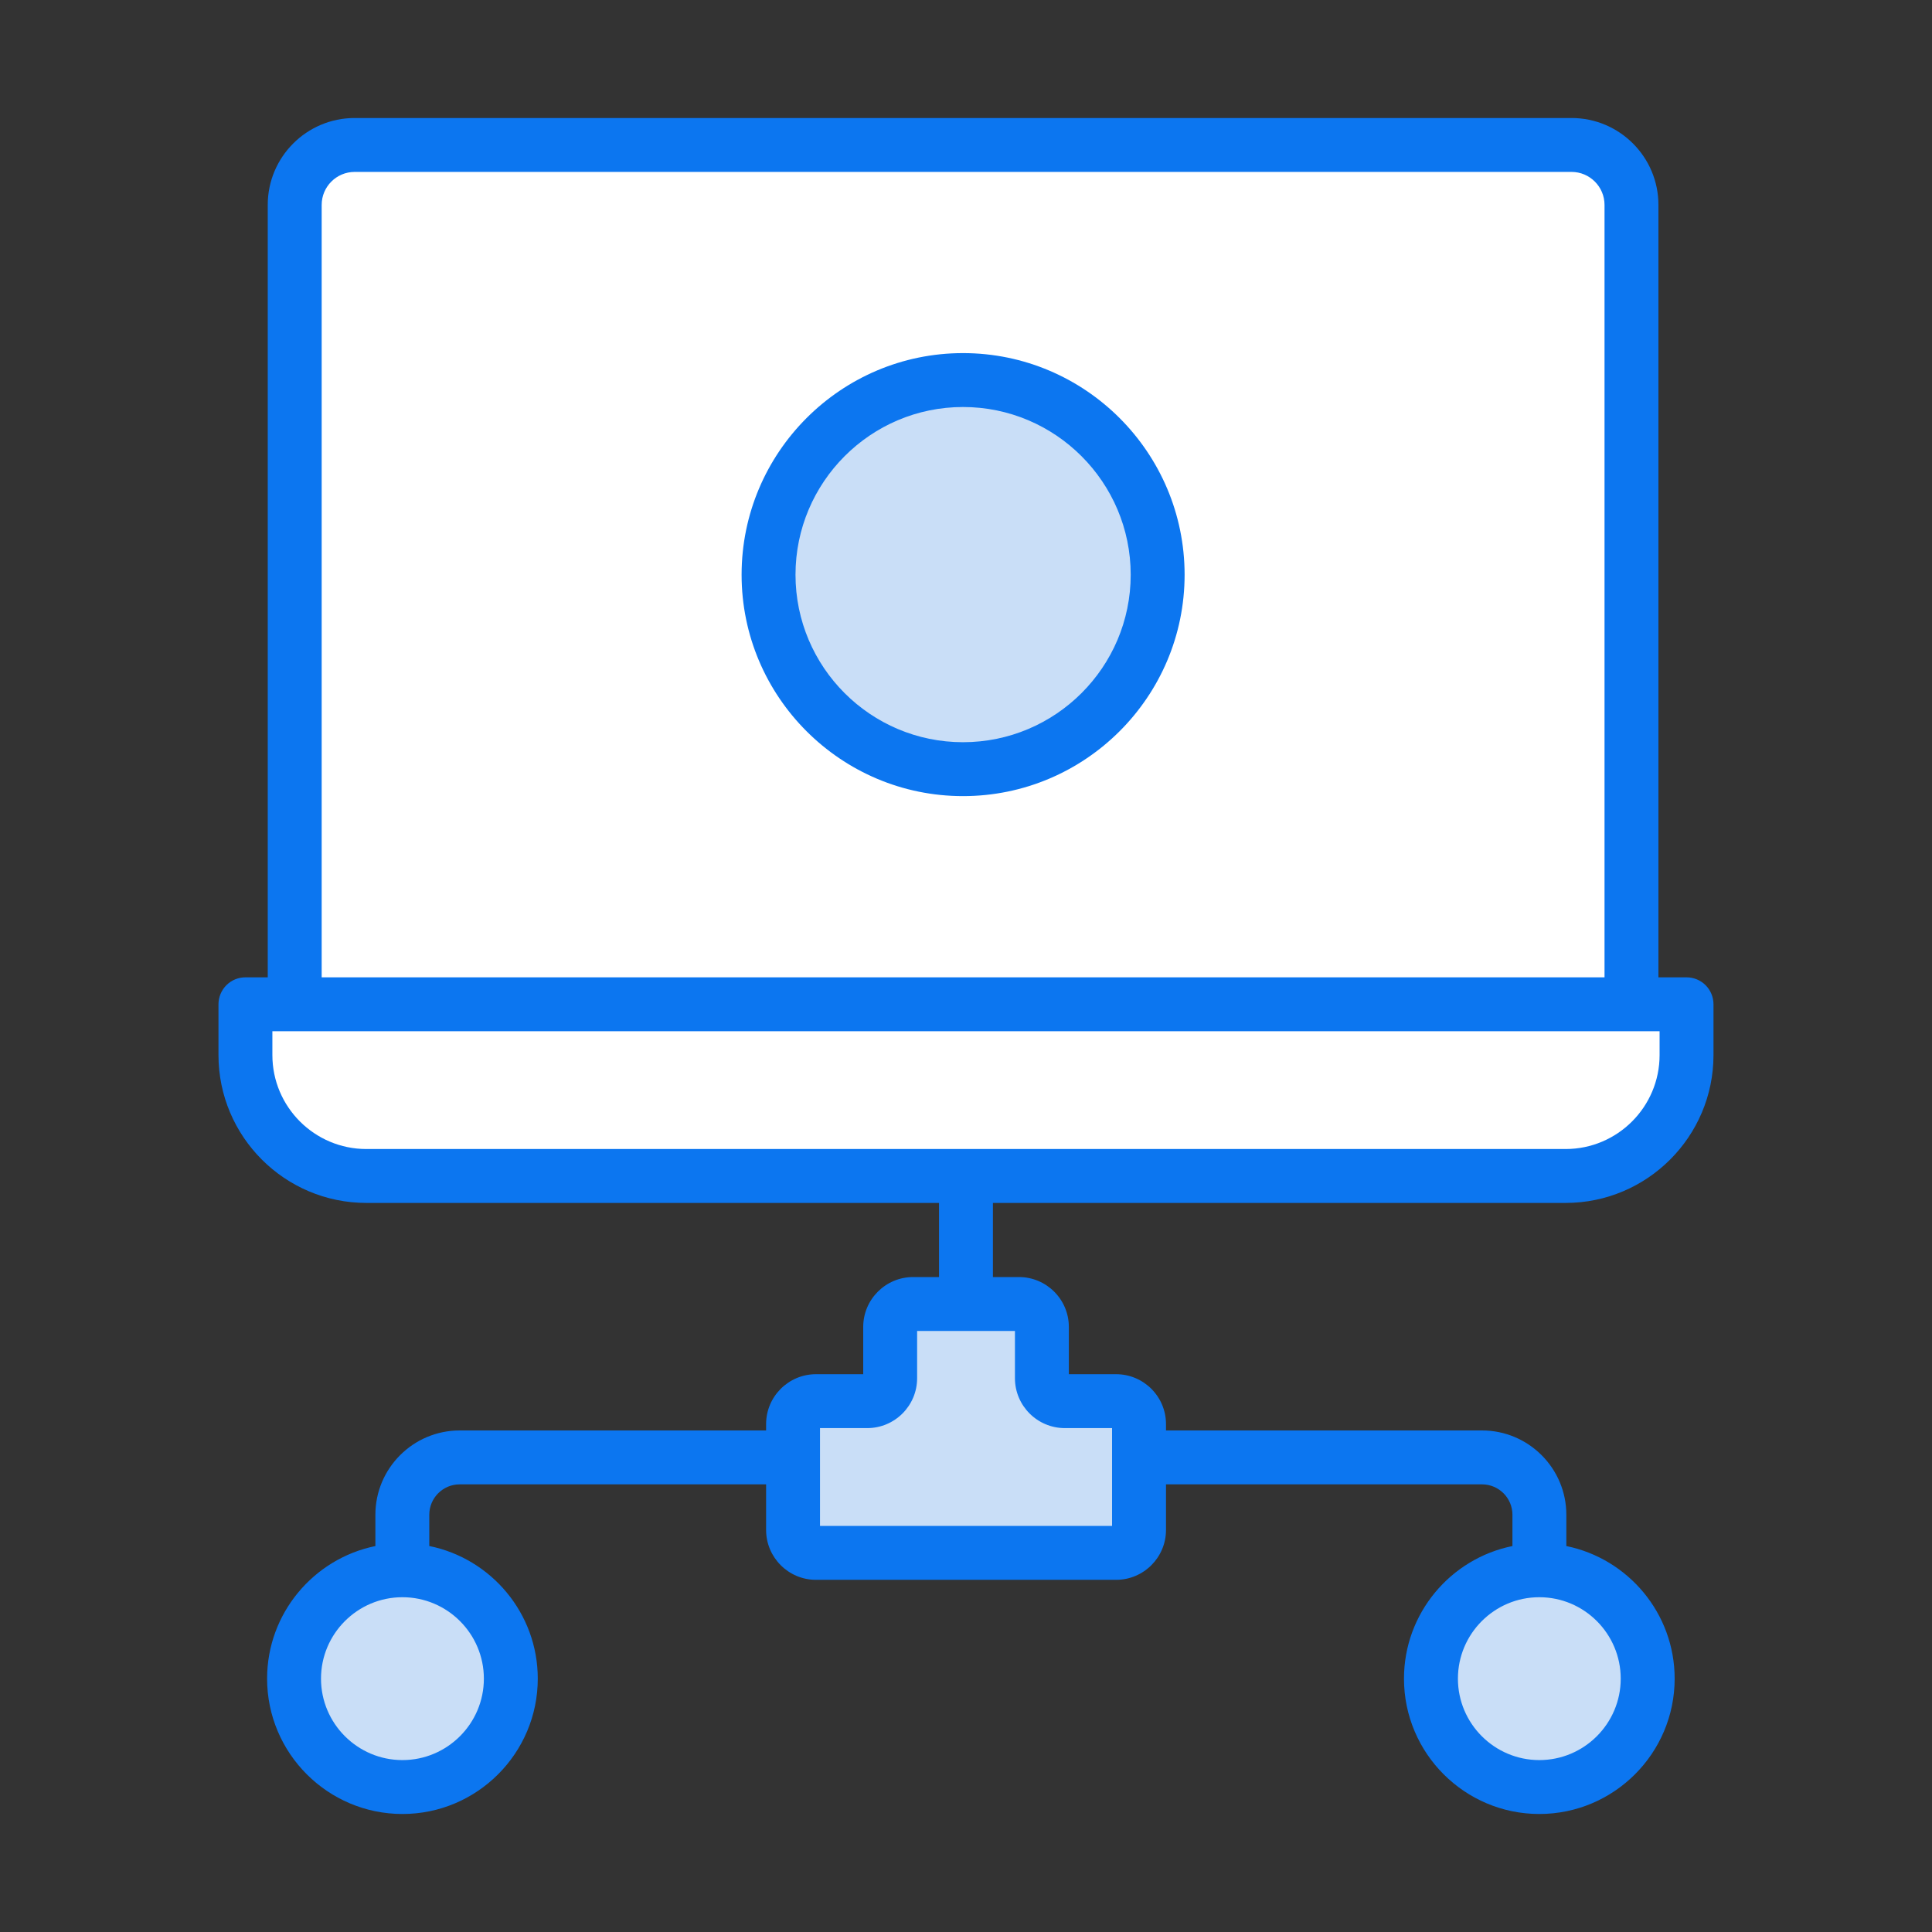
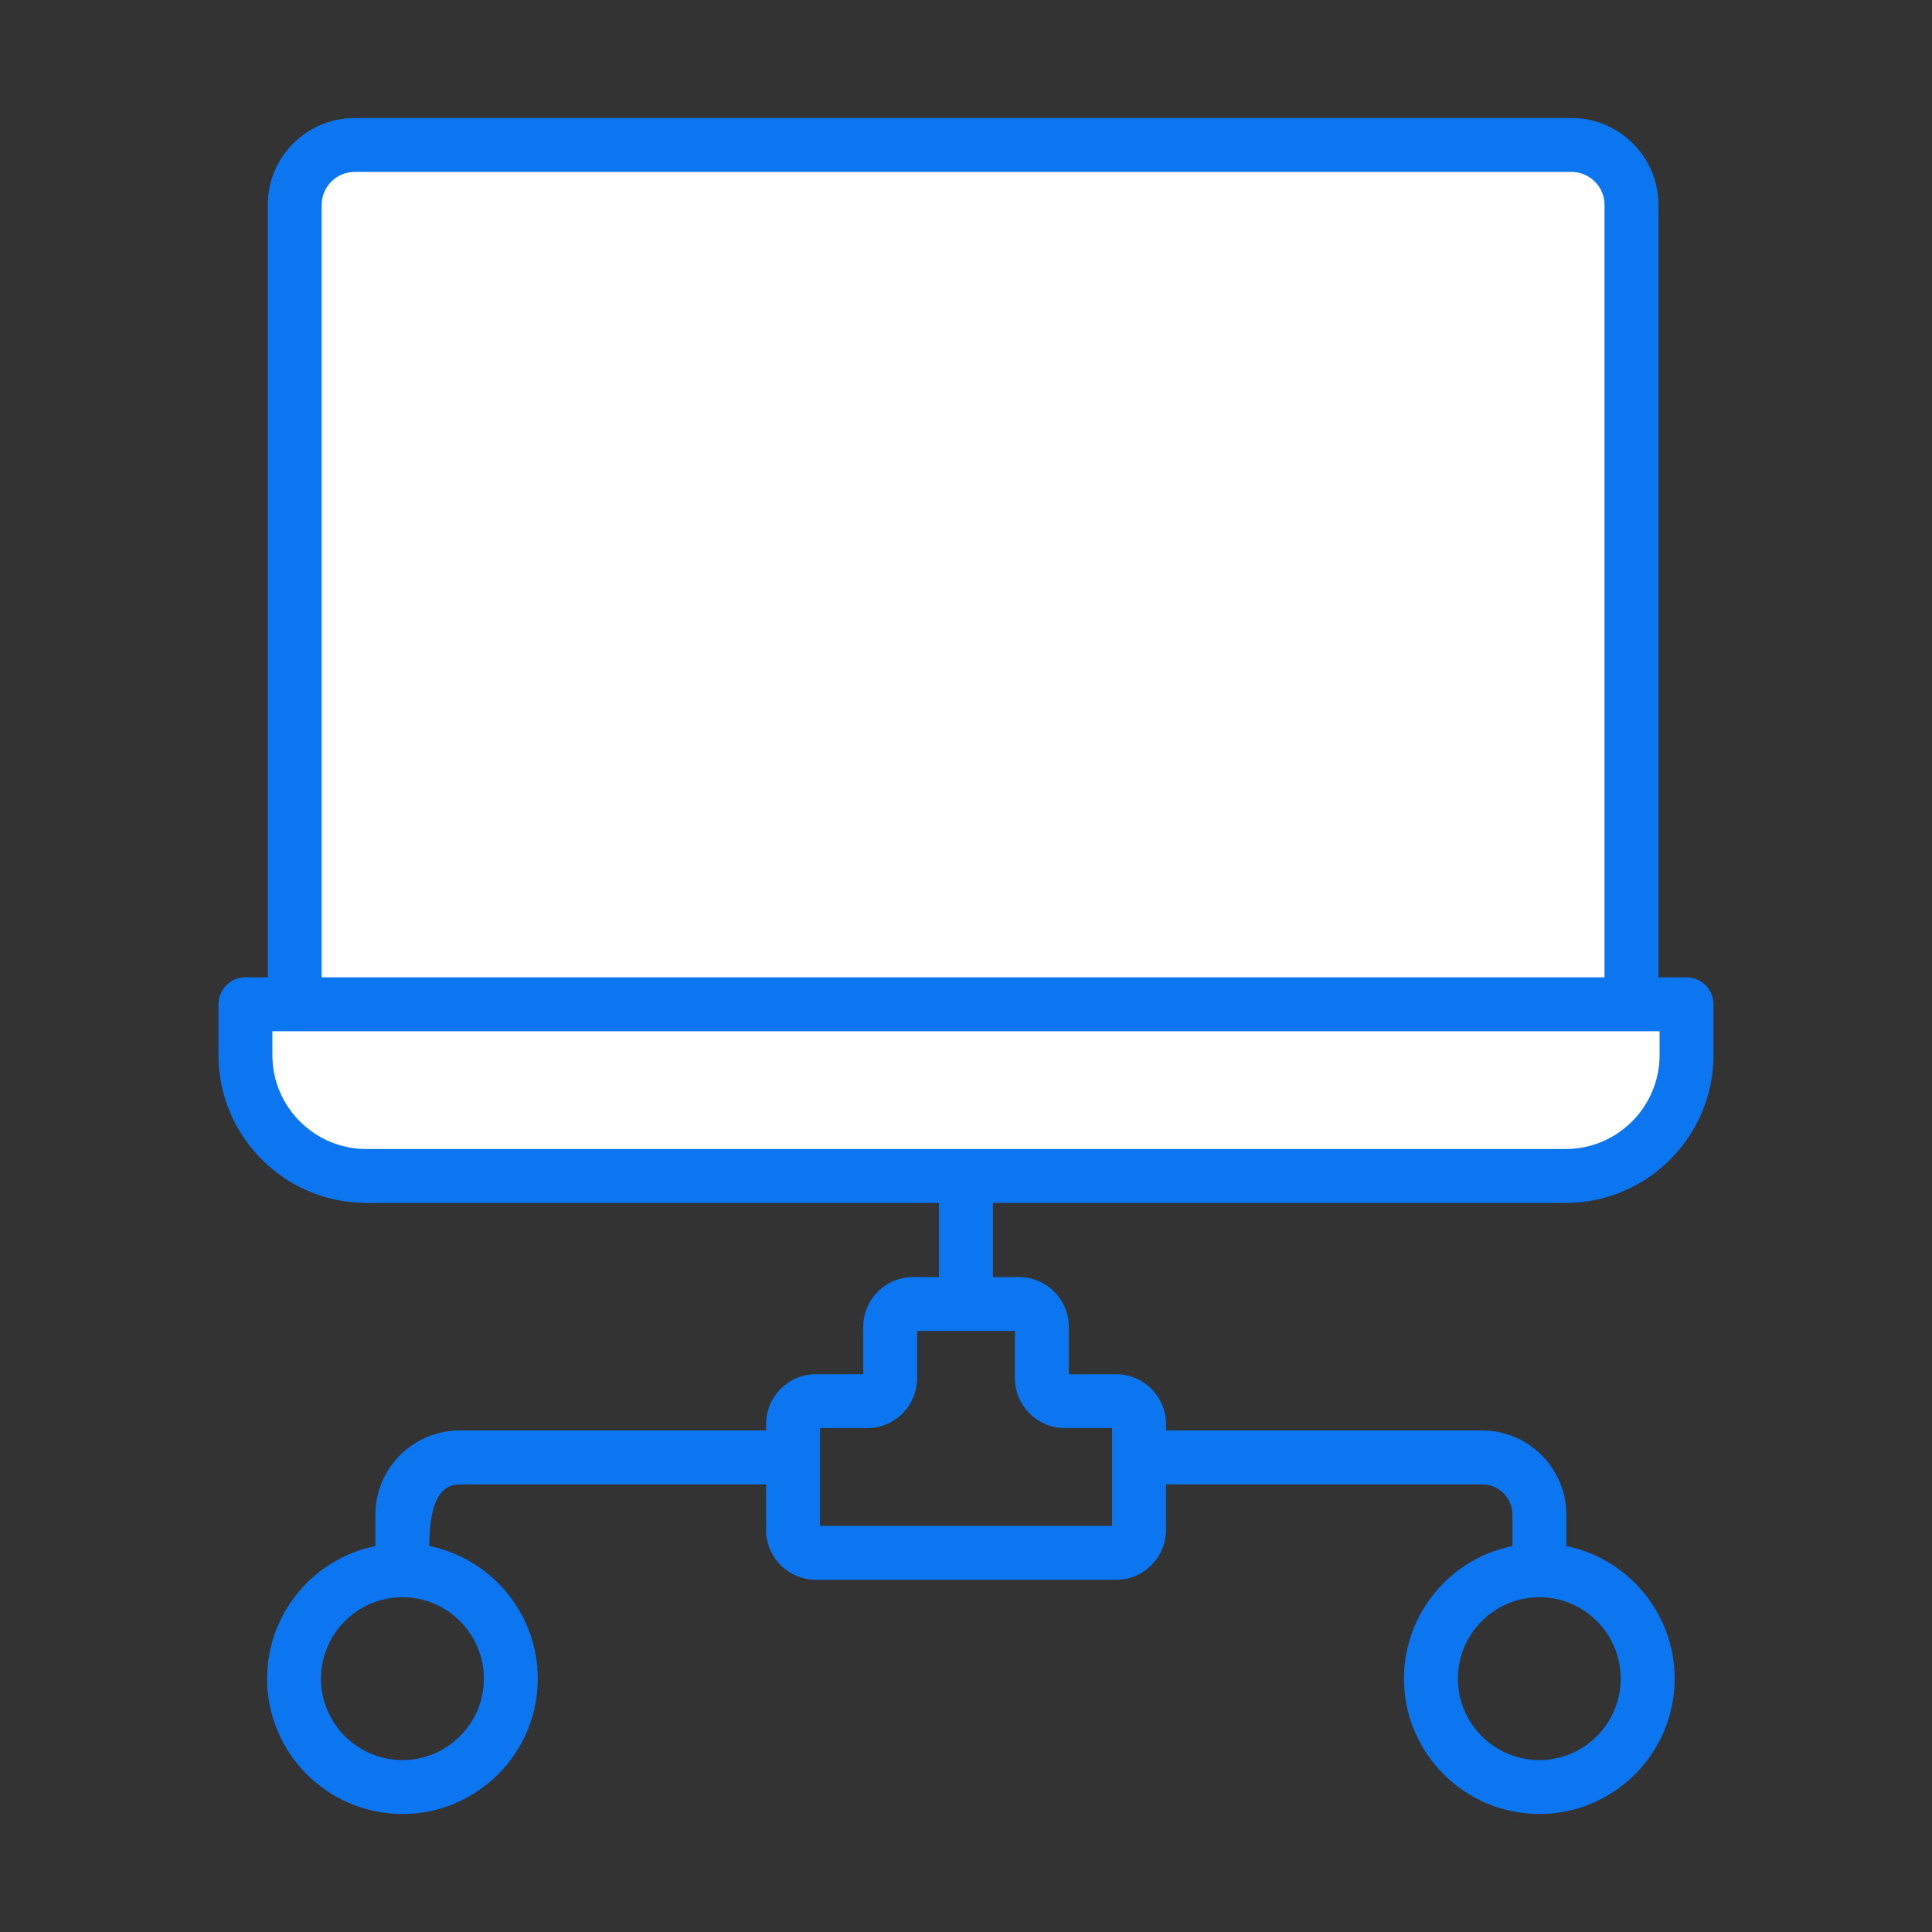
<svg xmlns="http://www.w3.org/2000/svg" width="60" height="60" viewBox="0 0 60 60" fill="none">
  <rect x="0" y="0" width="60" height="60" fill="#333333" stroke="none" />
  <path d="M30.59 31.189H9.151V6.362C9.151 5.33 9.989 4.502 11.012 4.502H48.805C49.828 4.502 50.665 5.33 50.665 6.362V31.189H30.59ZM30 36.521H11.376C9.303 36.521 7.621 34.84 7.621 32.766V31.189H52.376V32.766C52.376 34.84 50.694 36.521 48.621 36.521H30Z" fill="white" />
-   <path d="M29.91 48.225H25.341C24.951 48.225 24.629 47.903 24.629 47.514V44.226C24.629 43.836 24.951 43.514 25.341 43.514H26.934C27.324 43.514 27.646 43.192 27.646 42.802V41.209C27.646 40.819 27.968 40.497 28.358 40.497H31.645C32.035 40.497 32.357 40.819 32.357 41.209V42.802C32.357 43.192 32.679 43.514 33.069 43.514H34.662C35.052 43.514 35.374 43.836 35.374 44.226V47.514C35.374 47.903 35.052 48.225 34.662 48.225H29.91ZM12.498 48.766C14.357 48.766 15.864 50.273 15.864 52.132C15.864 53.991 14.357 55.497 12.498 55.497C10.639 55.497 9.133 53.991 9.133 52.132C9.133 50.273 10.639 48.766 12.498 48.766ZM47.805 48.766C49.664 48.766 51.171 50.273 51.171 52.132C51.171 53.991 49.664 55.497 47.805 55.497C45.946 55.497 44.44 53.991 44.44 52.132C44.44 50.273 45.946 48.766 47.805 48.766ZM35.952 17.849C35.952 21.18 33.245 23.887 29.907 23.887C26.569 23.887 23.868 21.18 23.868 17.849C23.868 14.511 26.569 11.803 29.907 11.803C33.245 11.803 35.952 14.511 35.952 17.849Z" fill="#C9DEF7" />
-   <path d="M48.622 37.358C51.154 37.358 53.214 35.298 53.214 32.766V31.189C53.214 31.079 53.192 30.97 53.15 30.868C53.108 30.767 53.047 30.674 52.969 30.597C52.891 30.519 52.799 30.457 52.697 30.415C52.596 30.373 52.487 30.352 52.377 30.352H51.504V6.363C51.504 4.875 50.294 3.665 48.806 3.665H11.013C9.525 3.665 8.315 4.875 8.315 6.363V30.352H7.622C7.512 30.352 7.403 30.373 7.302 30.415C7.2 30.457 7.108 30.519 7.03 30.597C6.952 30.675 6.891 30.767 6.849 30.869C6.807 30.97 6.785 31.079 6.785 31.189V32.766C6.785 35.298 8.845 37.358 11.377 37.358H29.162V39.66H28.357C27.503 39.66 26.808 40.355 26.808 41.209V42.677H25.34C24.487 42.677 23.792 43.372 23.792 44.226V44.424H14.276C12.832 44.424 11.658 45.599 11.658 47.042V48.014C9.742 48.405 8.295 50.103 8.295 52.132C8.295 54.45 10.181 56.335 12.498 56.335C14.816 56.335 16.701 54.45 16.701 52.132C16.701 50.1 15.251 48.401 13.332 48.013V47.042C13.332 46.521 13.755 46.098 14.276 46.098H23.792V47.514C23.792 48.368 24.487 49.063 25.34 49.063H34.661C35.516 49.063 36.211 48.368 36.211 47.514V46.098H46.025C46.546 46.098 46.97 46.521 46.97 47.042V48.014C45.051 48.402 43.602 50.101 43.602 52.132C43.602 54.45 45.487 56.335 47.805 56.335C50.123 56.335 52.008 54.45 52.008 52.132C52.008 50.102 50.56 48.404 48.644 48.014V47.042C48.644 45.598 47.469 44.424 46.026 44.424H36.211V44.226C36.211 43.372 35.516 42.677 34.662 42.677H33.194V41.209C33.194 40.355 32.499 39.66 31.645 39.66H30.836V37.358H48.622ZM15.027 52.132C15.027 53.526 13.892 54.661 12.498 54.661C11.104 54.661 9.969 53.526 9.969 52.132C9.969 50.738 11.104 49.603 12.498 49.603C13.892 49.603 15.027 50.738 15.027 52.132ZM50.333 52.132C50.333 53.526 49.199 54.661 47.805 54.661C46.411 54.661 45.277 53.526 45.277 52.132C45.277 50.738 46.411 49.603 47.805 49.603C49.199 49.603 50.333 50.738 50.333 52.132ZM33.069 44.351H34.536V47.389H25.466V44.351H26.933C27.788 44.351 28.482 43.656 28.482 42.802V41.334H31.52V42.802C31.52 43.656 32.215 44.351 33.069 44.351ZM9.99 6.363C9.99 5.799 10.449 5.339 11.013 5.339H48.806C49.37 5.339 49.83 5.799 49.83 6.363V30.352H9.99V6.363ZM8.459 32.766V32.026H51.54V32.766C51.54 34.375 50.231 35.684 48.622 35.684H11.377C9.768 35.684 8.459 34.375 8.459 32.766Z" fill="#0C76F0" />
-   <path d="M29.907 10.966C26.115 10.966 23.031 14.054 23.031 17.849C23.031 21.64 26.115 24.724 29.907 24.724C33.702 24.724 36.789 21.64 36.789 17.849C36.789 14.054 33.702 10.966 29.907 10.966ZM29.907 23.05C27.038 23.05 24.705 20.718 24.705 17.849C24.705 14.977 27.038 12.64 29.907 12.64C32.779 12.64 35.115 14.977 35.115 17.849C35.115 20.718 32.779 23.05 29.907 23.05Z" fill="#0C76F0" />
+   <path d="M48.622 37.358C51.154 37.358 53.214 35.298 53.214 32.766V31.189C53.214 31.079 53.192 30.97 53.15 30.868C53.108 30.767 53.047 30.674 52.969 30.597C52.891 30.519 52.799 30.457 52.697 30.415C52.596 30.373 52.487 30.352 52.377 30.352H51.504V6.363C51.504 4.875 50.294 3.665 48.806 3.665H11.013C9.525 3.665 8.315 4.875 8.315 6.363V30.352H7.622C7.512 30.352 7.403 30.373 7.302 30.415C7.2 30.457 7.108 30.519 7.03 30.597C6.952 30.675 6.891 30.767 6.849 30.869C6.807 30.97 6.785 31.079 6.785 31.189V32.766C6.785 35.298 8.845 37.358 11.377 37.358H29.162V39.66H28.357C27.503 39.66 26.808 40.355 26.808 41.209V42.677H25.34C24.487 42.677 23.792 43.372 23.792 44.226V44.424H14.276C12.832 44.424 11.658 45.599 11.658 47.042V48.014C9.742 48.405 8.295 50.103 8.295 52.132C8.295 54.45 10.181 56.335 12.498 56.335C14.816 56.335 16.701 54.45 16.701 52.132C16.701 50.1 15.251 48.401 13.332 48.013C13.332 46.521 13.755 46.098 14.276 46.098H23.792V47.514C23.792 48.368 24.487 49.063 25.34 49.063H34.661C35.516 49.063 36.211 48.368 36.211 47.514V46.098H46.025C46.546 46.098 46.97 46.521 46.97 47.042V48.014C45.051 48.402 43.602 50.101 43.602 52.132C43.602 54.45 45.487 56.335 47.805 56.335C50.123 56.335 52.008 54.45 52.008 52.132C52.008 50.102 50.56 48.404 48.644 48.014V47.042C48.644 45.598 47.469 44.424 46.026 44.424H36.211V44.226C36.211 43.372 35.516 42.677 34.662 42.677H33.194V41.209C33.194 40.355 32.499 39.66 31.645 39.66H30.836V37.358H48.622ZM15.027 52.132C15.027 53.526 13.892 54.661 12.498 54.661C11.104 54.661 9.969 53.526 9.969 52.132C9.969 50.738 11.104 49.603 12.498 49.603C13.892 49.603 15.027 50.738 15.027 52.132ZM50.333 52.132C50.333 53.526 49.199 54.661 47.805 54.661C46.411 54.661 45.277 53.526 45.277 52.132C45.277 50.738 46.411 49.603 47.805 49.603C49.199 49.603 50.333 50.738 50.333 52.132ZM33.069 44.351H34.536V47.389H25.466V44.351H26.933C27.788 44.351 28.482 43.656 28.482 42.802V41.334H31.52V42.802C31.52 43.656 32.215 44.351 33.069 44.351ZM9.99 6.363C9.99 5.799 10.449 5.339 11.013 5.339H48.806C49.37 5.339 49.83 5.799 49.83 6.363V30.352H9.99V6.363ZM8.459 32.766V32.026H51.54V32.766C51.54 34.375 50.231 35.684 48.622 35.684H11.377C9.768 35.684 8.459 34.375 8.459 32.766Z" fill="#0C76F0" />
</svg>